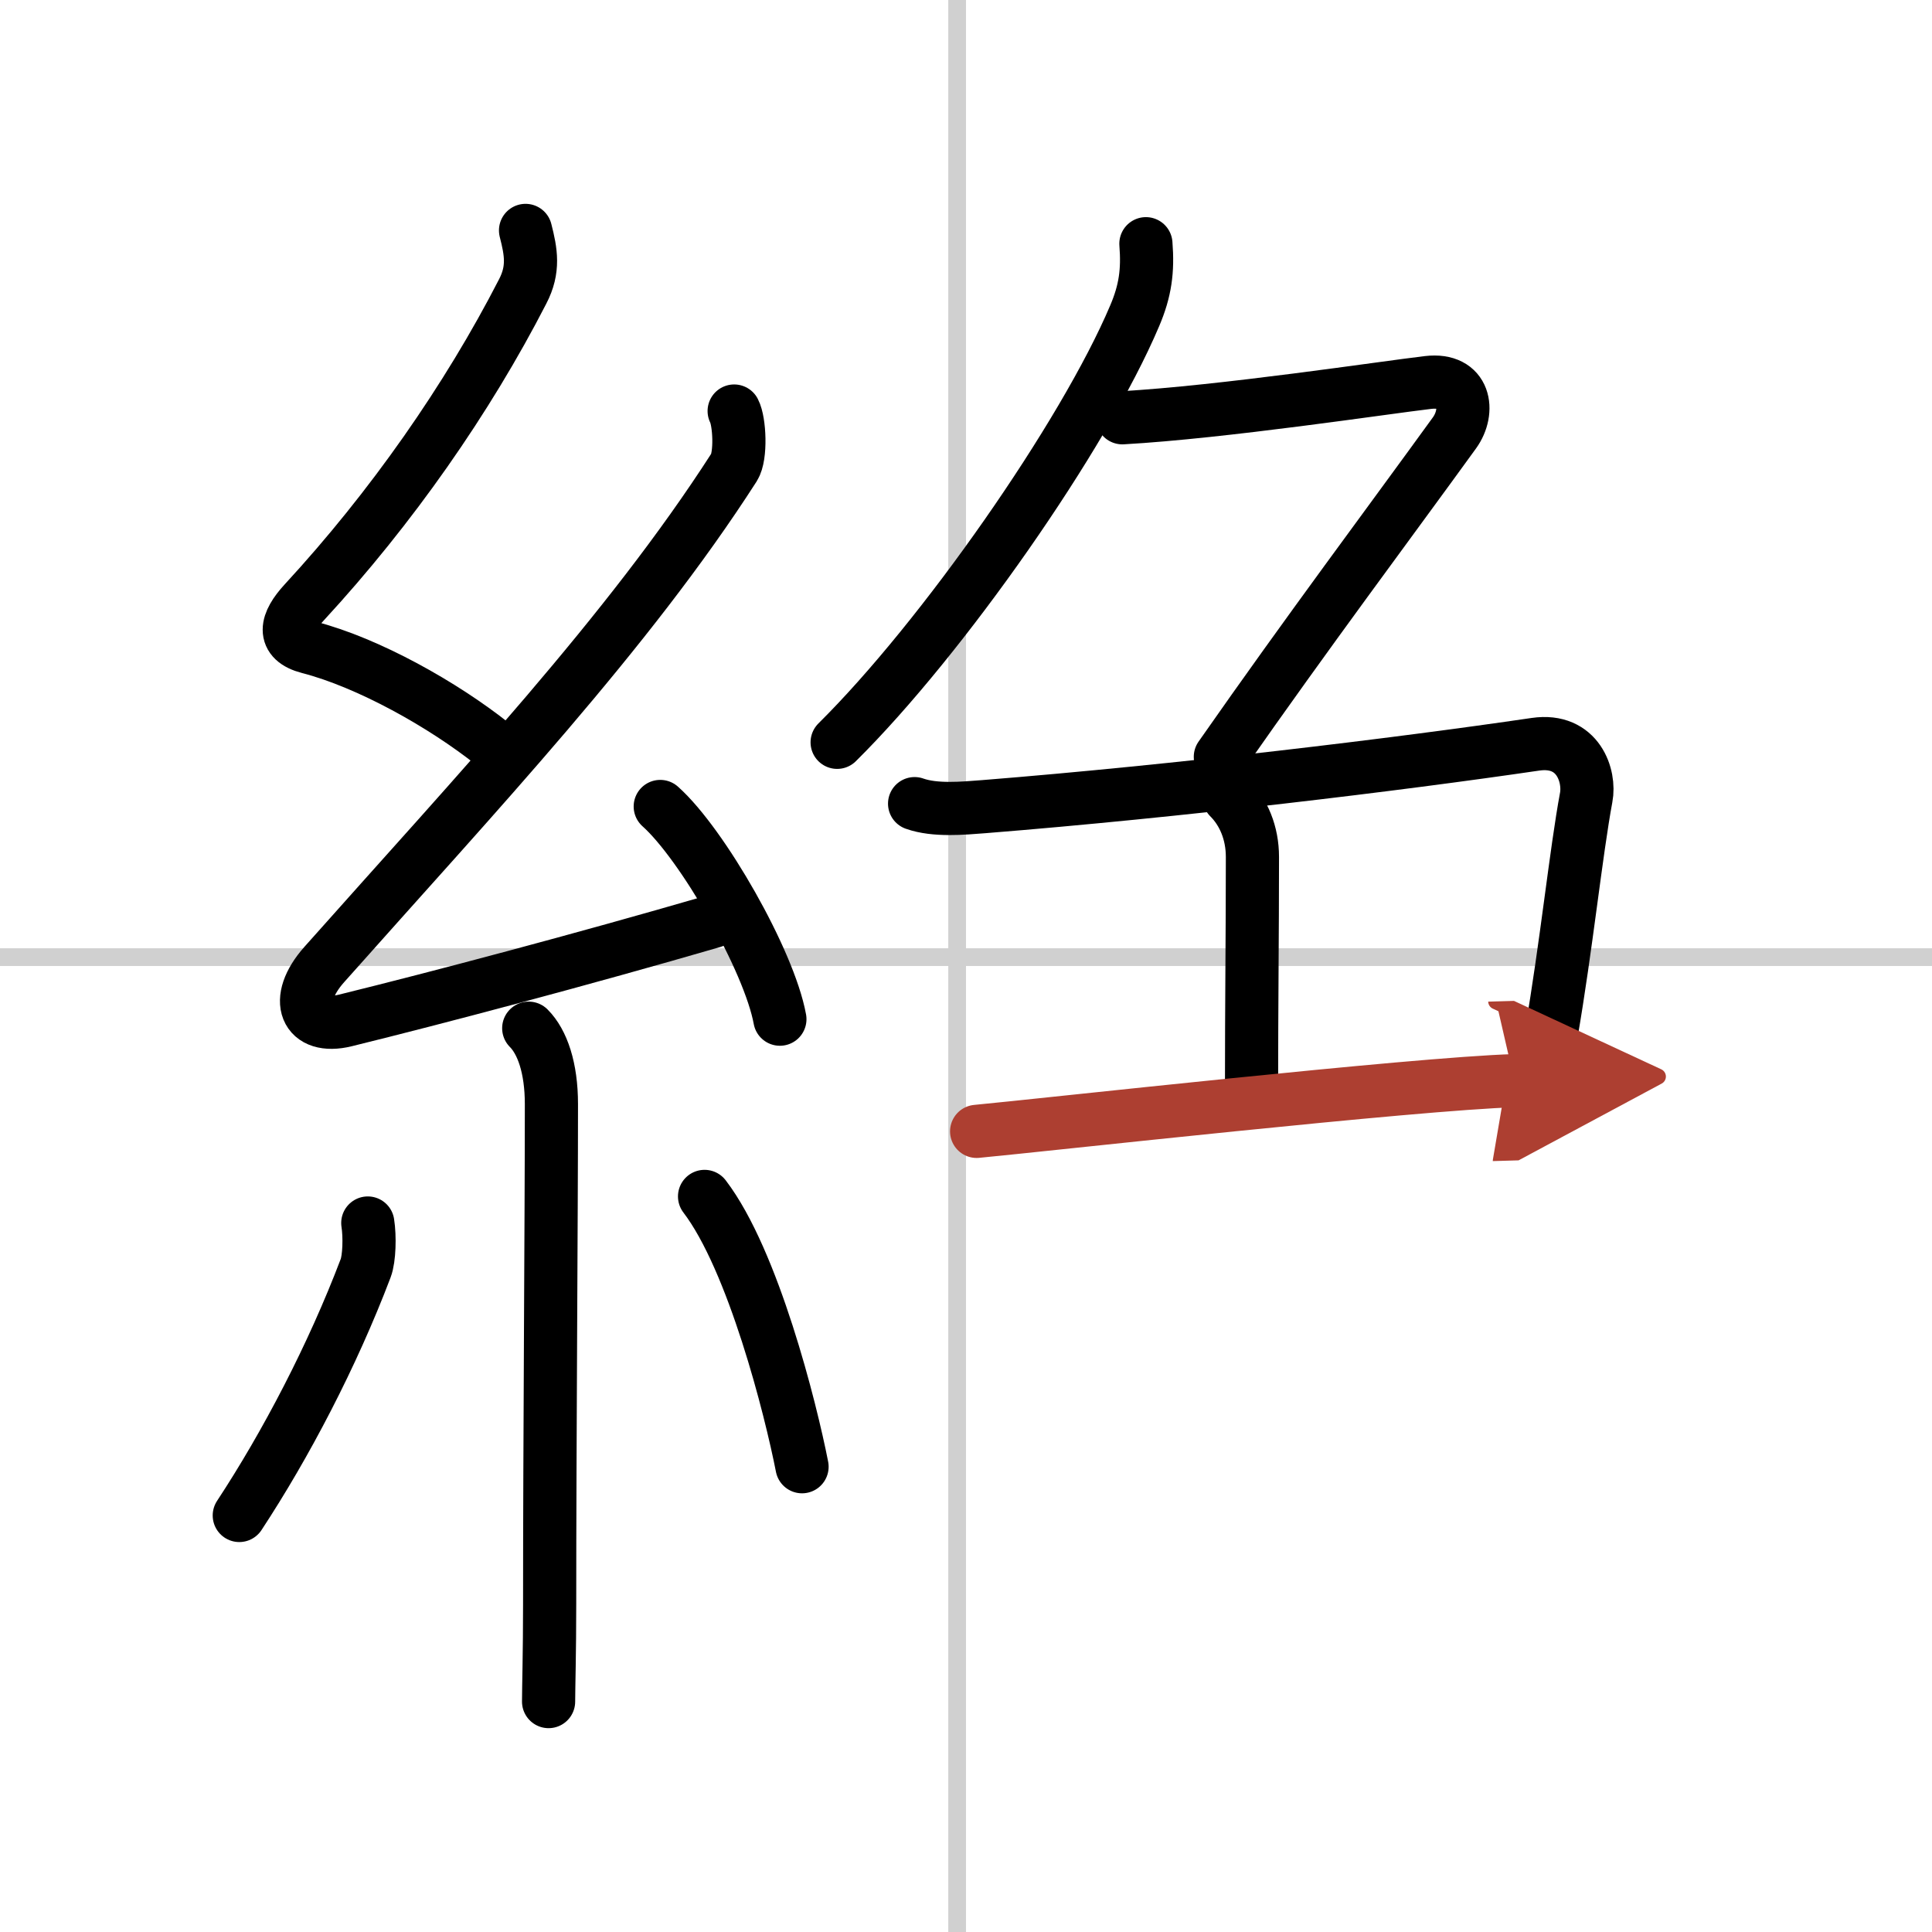
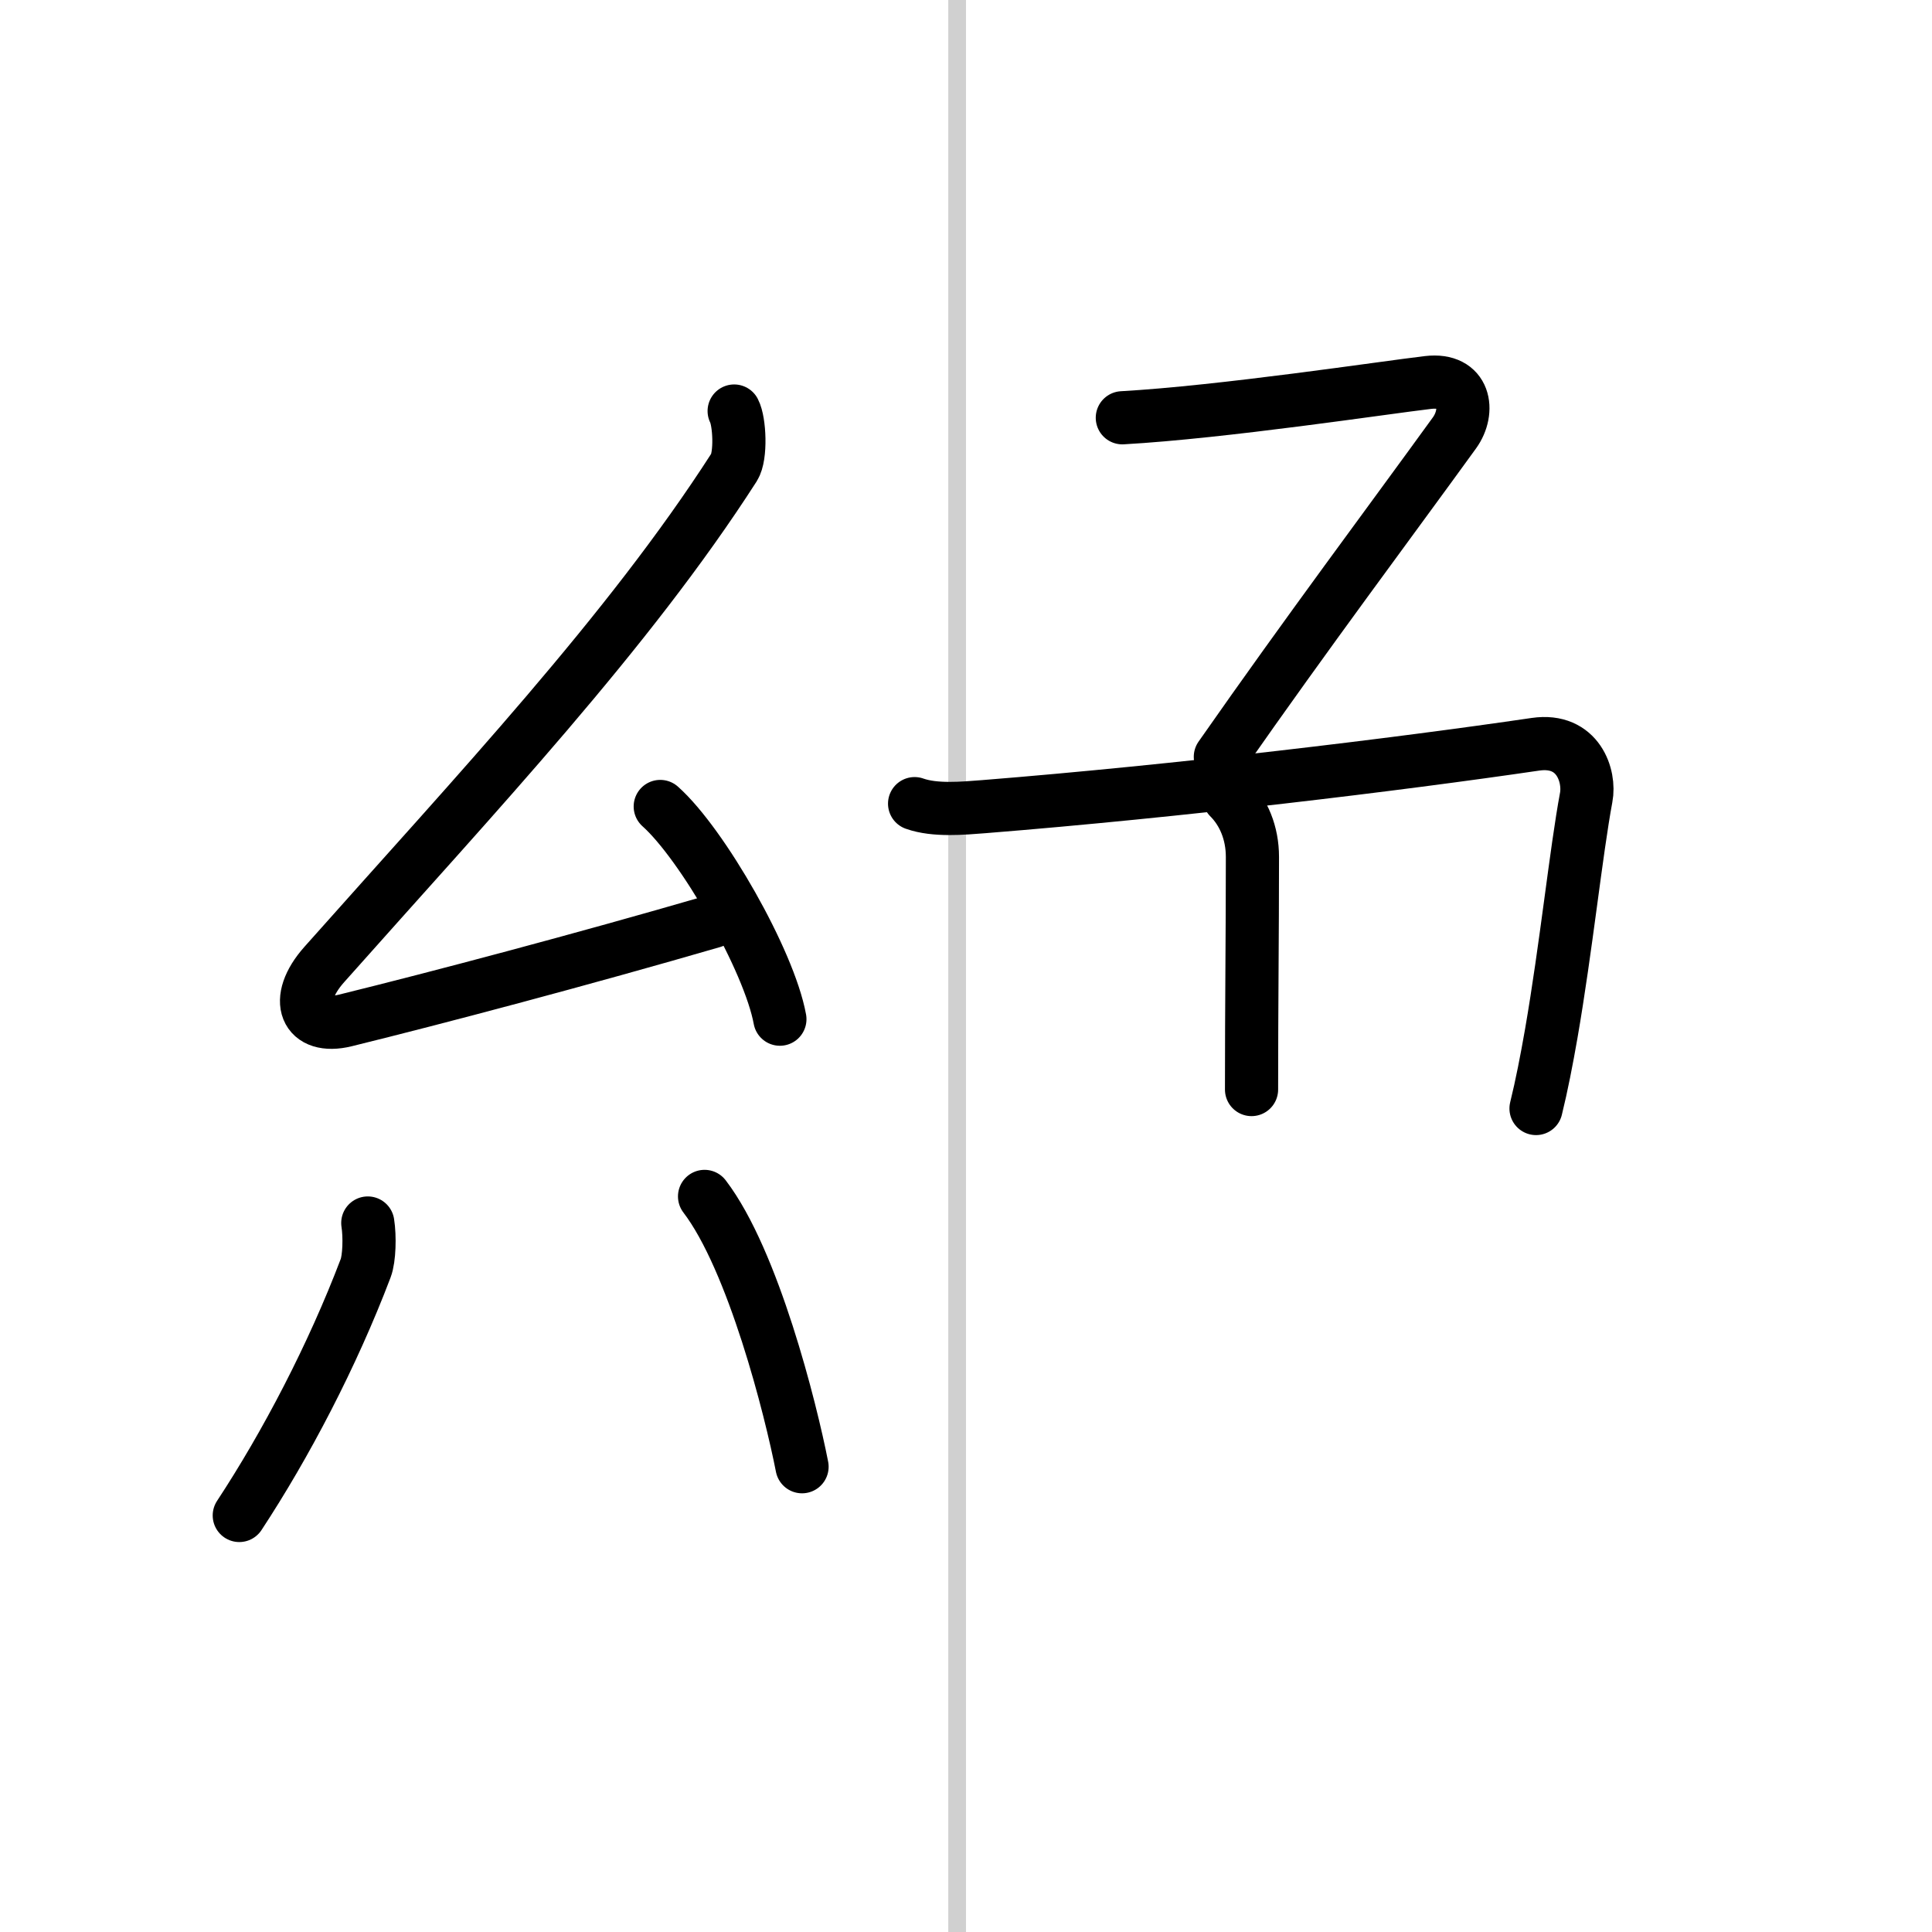
<svg xmlns="http://www.w3.org/2000/svg" width="400" height="400" viewBox="0 0 109 109">
  <defs>
    <marker id="a" markerWidth="4" orient="auto" refX="1" refY="5" viewBox="0 0 10 10">
      <polyline points="0 0 10 5 0 10 1 5" fill="#ad3f31" stroke="#ad3f31" />
    </marker>
  </defs>
  <g fill="none" stroke="#000" stroke-linecap="round" stroke-linejoin="round" stroke-width="3">
    <rect width="100%" height="100%" fill="#fff" stroke="#fff" />
    <line x1="54" x2="54" y2="109" stroke="#d0d0d0" stroke-width="1" />
-     <line x2="109" y1="54" y2="54" stroke="#d0d0d0" stroke-width="1" />
-     <path d="m29.65 13c0.31 1.21 0.49 2.19-0.16 3.44-3.11 6.06-7.41 12.22-12.32 17.54-1.05 1.14-1.3 2.14 0.25 2.54 3.37 0.87 7.59 3.24 10.39 5.47" />
    <path d="m41.42 23.19c0.31 0.59 0.4 2.54 0 3.17-5.97 9.3-14.54 18.39-23.12 28.05-1.8 2.02-1.05 3.71 1.19 3.16 5.24-1.29 13.39-3.45 20.72-5.58" />
    <path d="m37.25 45.5c2.38 2.12 6.15 8.71 6.75 12" />
-     <path d="m29.83 58.01c0.77 0.77 1.28 2.24 1.28 4.28 0 6.45-0.1 19.09-0.1 28.21 0 2.74-0.06 4.75-0.06 5.5" />
    <path d="m20.75 69c0.12 0.76 0.09 2-0.12 2.55-1.88 4.95-4.5 9.95-7.13 13.95" />
    <path d="m39.75 67.5c2.75 3.6 4.86 11.98 5.5 15.25" />
-     <path d="m64.65 13.75c0.12 1.52-0.03 2.65-0.63 4.06-2.87 6.78-10.86 18.2-16.79 24.07" />
    <path d="m63.32 23.57c5.68-0.32 14.77-1.7 17.24-1.99 2.12-0.25 2.38 1.62 1.5 2.84-3.72 5.14-8.18 11.08-13.21 18.28" />
    <path d="m51.6 45.34c1.15 0.41 2.73 0.26 3.9 0.17 11-0.88 23.37-2.38 31.13-3.52 2.42-0.35 3.09 1.81 2.86 3-0.57 3.06-1.13 8.47-1.97 13.32-0.26 1.49-0.54 2.93-0.86 4.23" />
    <path d="m69.34 44.99c0.83 0.83 1.32 2.01 1.32 3.36 0 4.52-0.05 8.15-0.05 13.12" />
-     <path d="m55.1 63.83c3.64-0.34 24.78-2.7 30.34-2.86" marker-end="url(#a)" stroke="#ad3f31" />
  </g>
</svg>